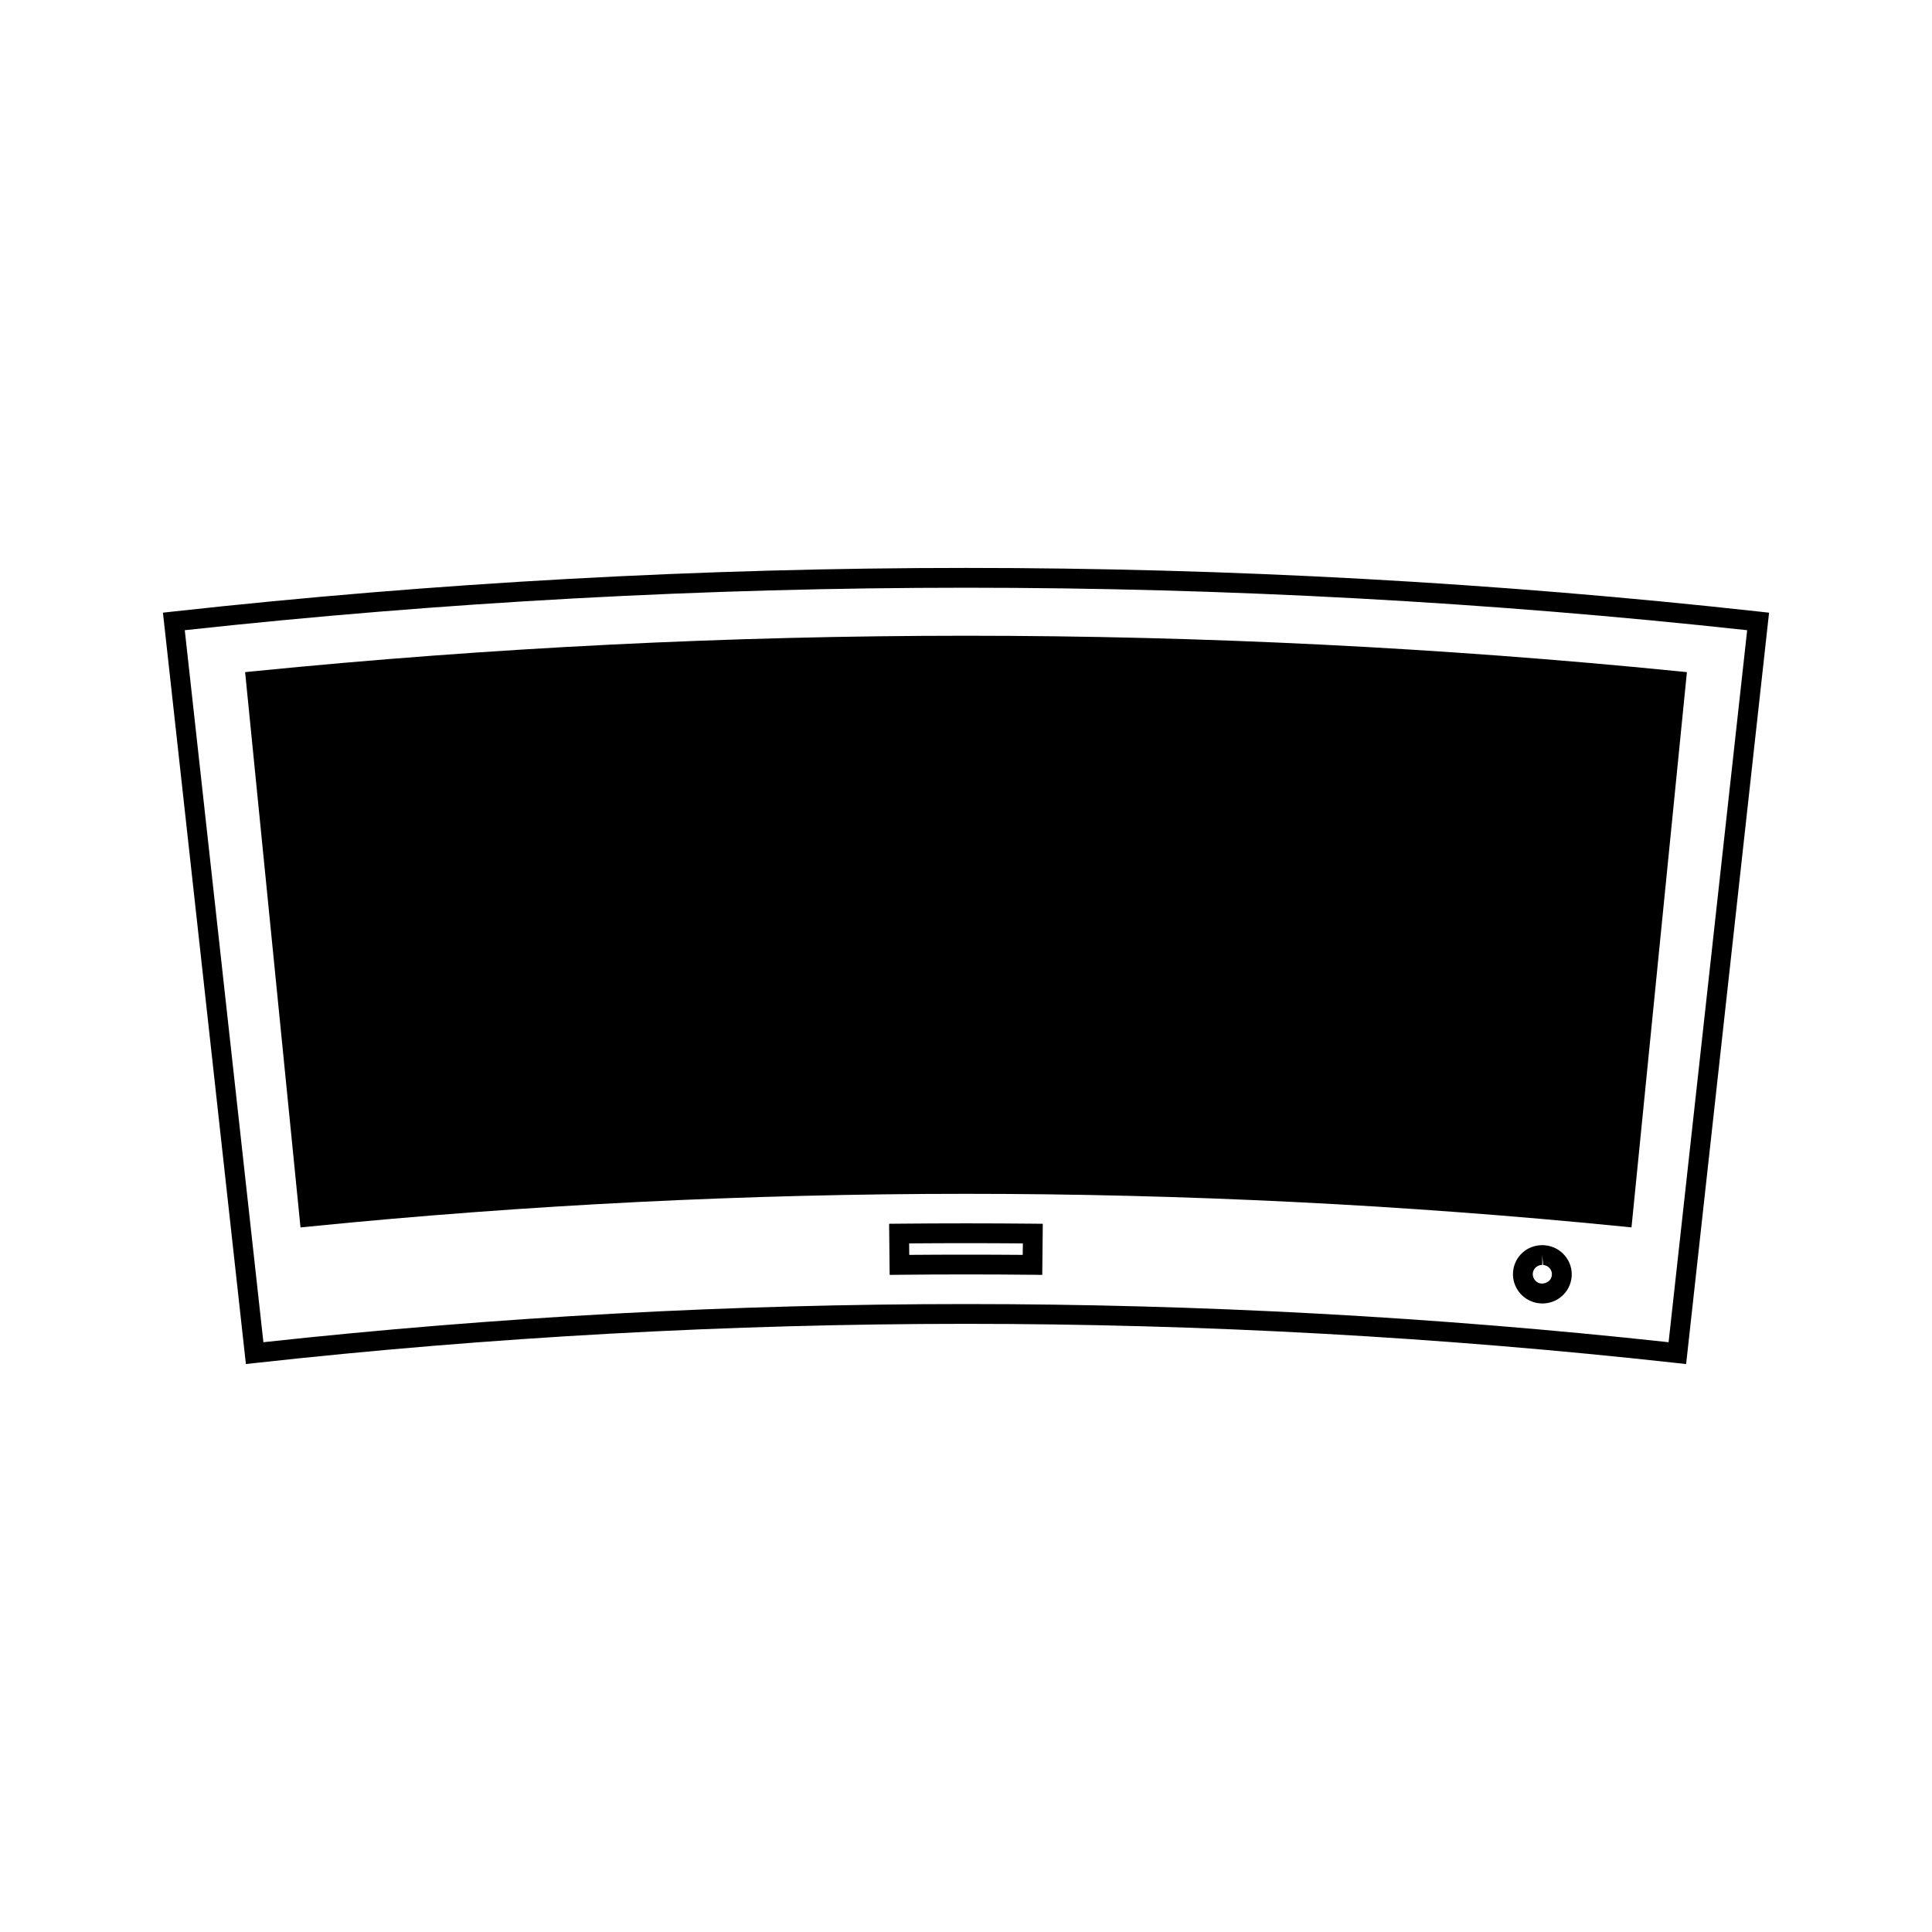
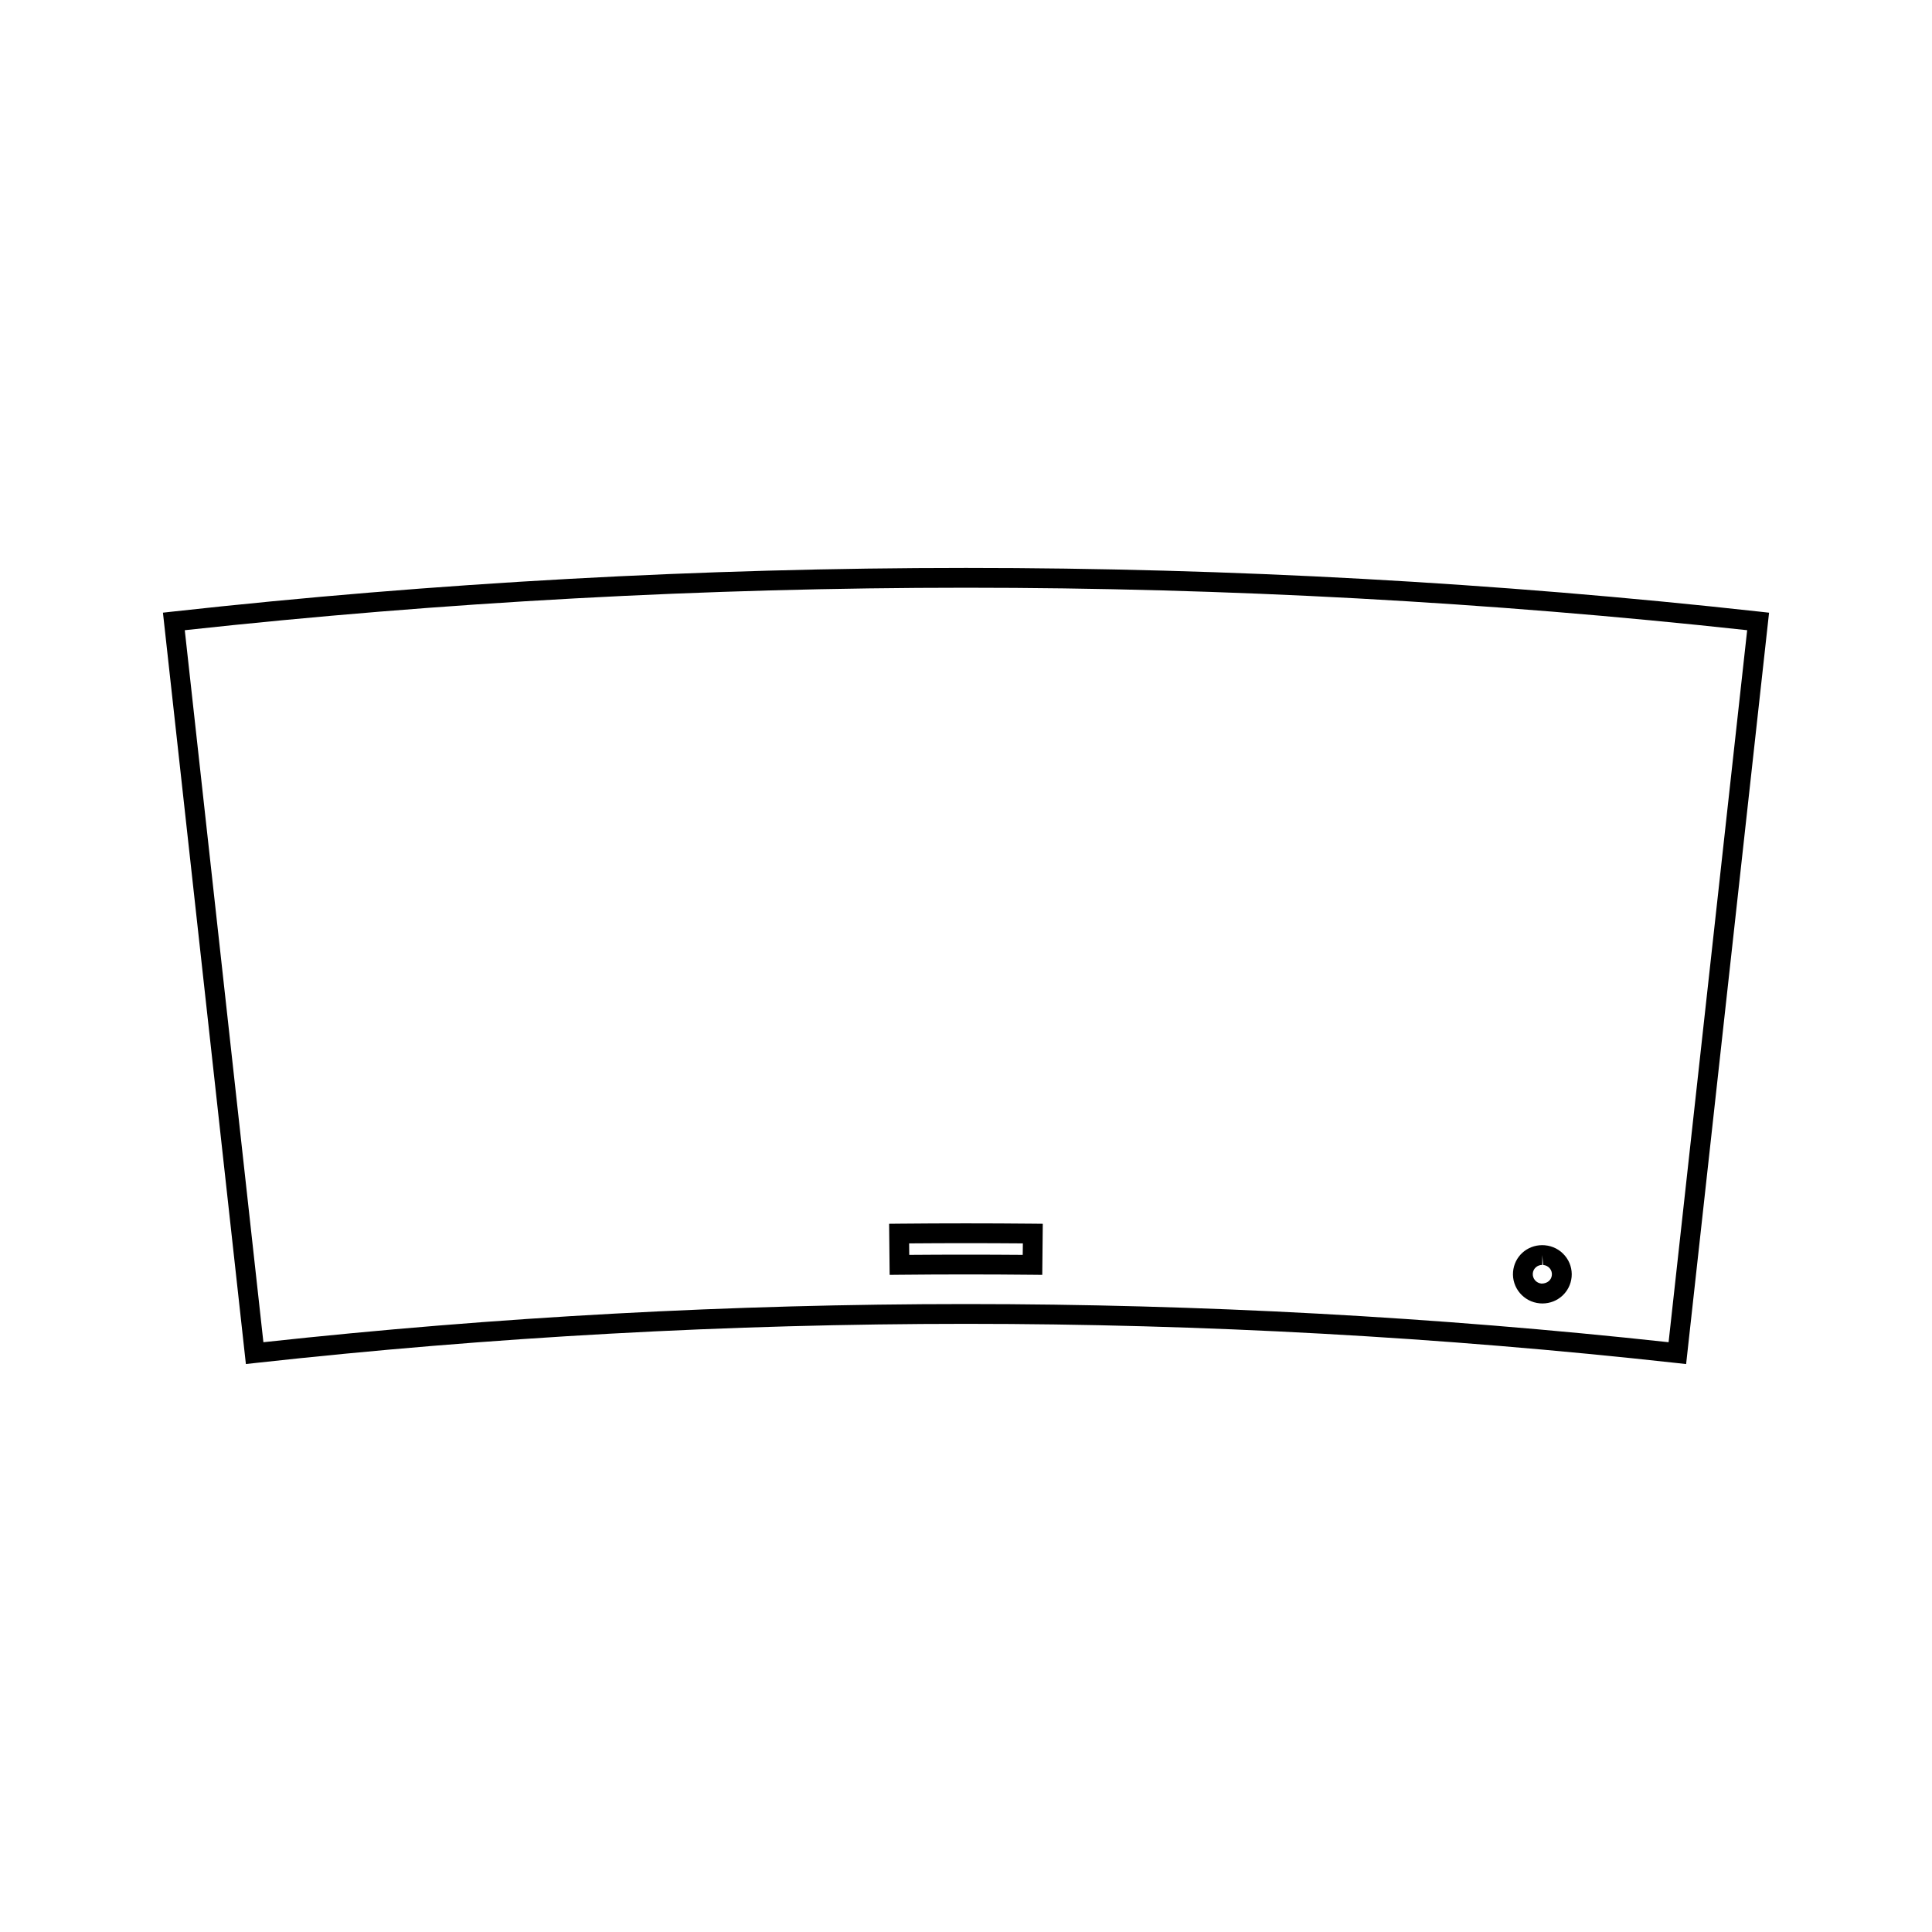
<svg xmlns="http://www.w3.org/2000/svg" fill="#000000" width="800px" height="800px" version="1.1" viewBox="144 144 512 512">
  <g>
    <path d="m382.25 468.29-2.625 0.027 0.141 13.539 2.617-0.027c11.734-0.121 23.473-0.121 35.215 0l2.613 0.027 0.137-13.539-2.617-0.027c-11.82-0.117-23.652-0.117-35.48 0zm32.781 8.266c-10.027-0.082-20.047-0.082-30.07 0l-0.031-3.043c10.051-0.082 20.102-0.082 30.141 0z" />
-     <path d="m211.57 321.86-2.613 0.262 14.68 147.16 2.613-0.262c57.504-5.738 115.96-8.645 173.75-8.645s116.24 2.906 173.75 8.637l2.613 0.262 14.684-147.15-2.609-0.262c-62.371-6.223-125.77-9.383-188.46-9.383-62.66 0.004-126.05 3.16-188.41 9.383z" />
    <path d="m553.41 474.01-0.699-0.031c-4.074 0-7.394 3.035-7.734 7.055-0.355 4.246 2.816 7.992 7.086 8.367l0.688 0.031c4.039 0 7.367-3.012 7.746-7.023 0.184-2.047-0.441-4.047-1.758-5.621-1.344-1.613-3.234-2.594-5.328-2.777zm-0.871 10.152h-0.027c-1.387-0.121-2.418-1.332-2.305-2.699 0.109-1.281 1.188-2.246 2.508-2.246v-2.625l0.234 2.633c0.699 0.062 1.316 0.383 1.758 0.906 0.418 0.504 0.621 1.141 0.555 1.777-0.113 1.293-1.184 2.254-2.723 2.254z" />
    <path d="m610.21 306.08c-69.531-7.676-140.26-11.574-210.21-11.574-69.957 0-140.68 3.894-210.21 11.57l-2.609 0.289 21.98 199.12 2.609-0.289c62.266-6.875 125.59-10.363 188.23-10.363s125.96 3.488 188.23 10.371l2.609 0.289 21.98-199.12zm-24.016 193.62c-61.609-6.707-124.23-10.113-186.19-10.113-61.953 0-124.58 3.402-186.2 10.113l-20.836-188.69c68.508-7.469 138.14-11.258 207.03-11.258 68.891 0 138.53 3.789 207.02 11.258z" />
  </g>
</svg>